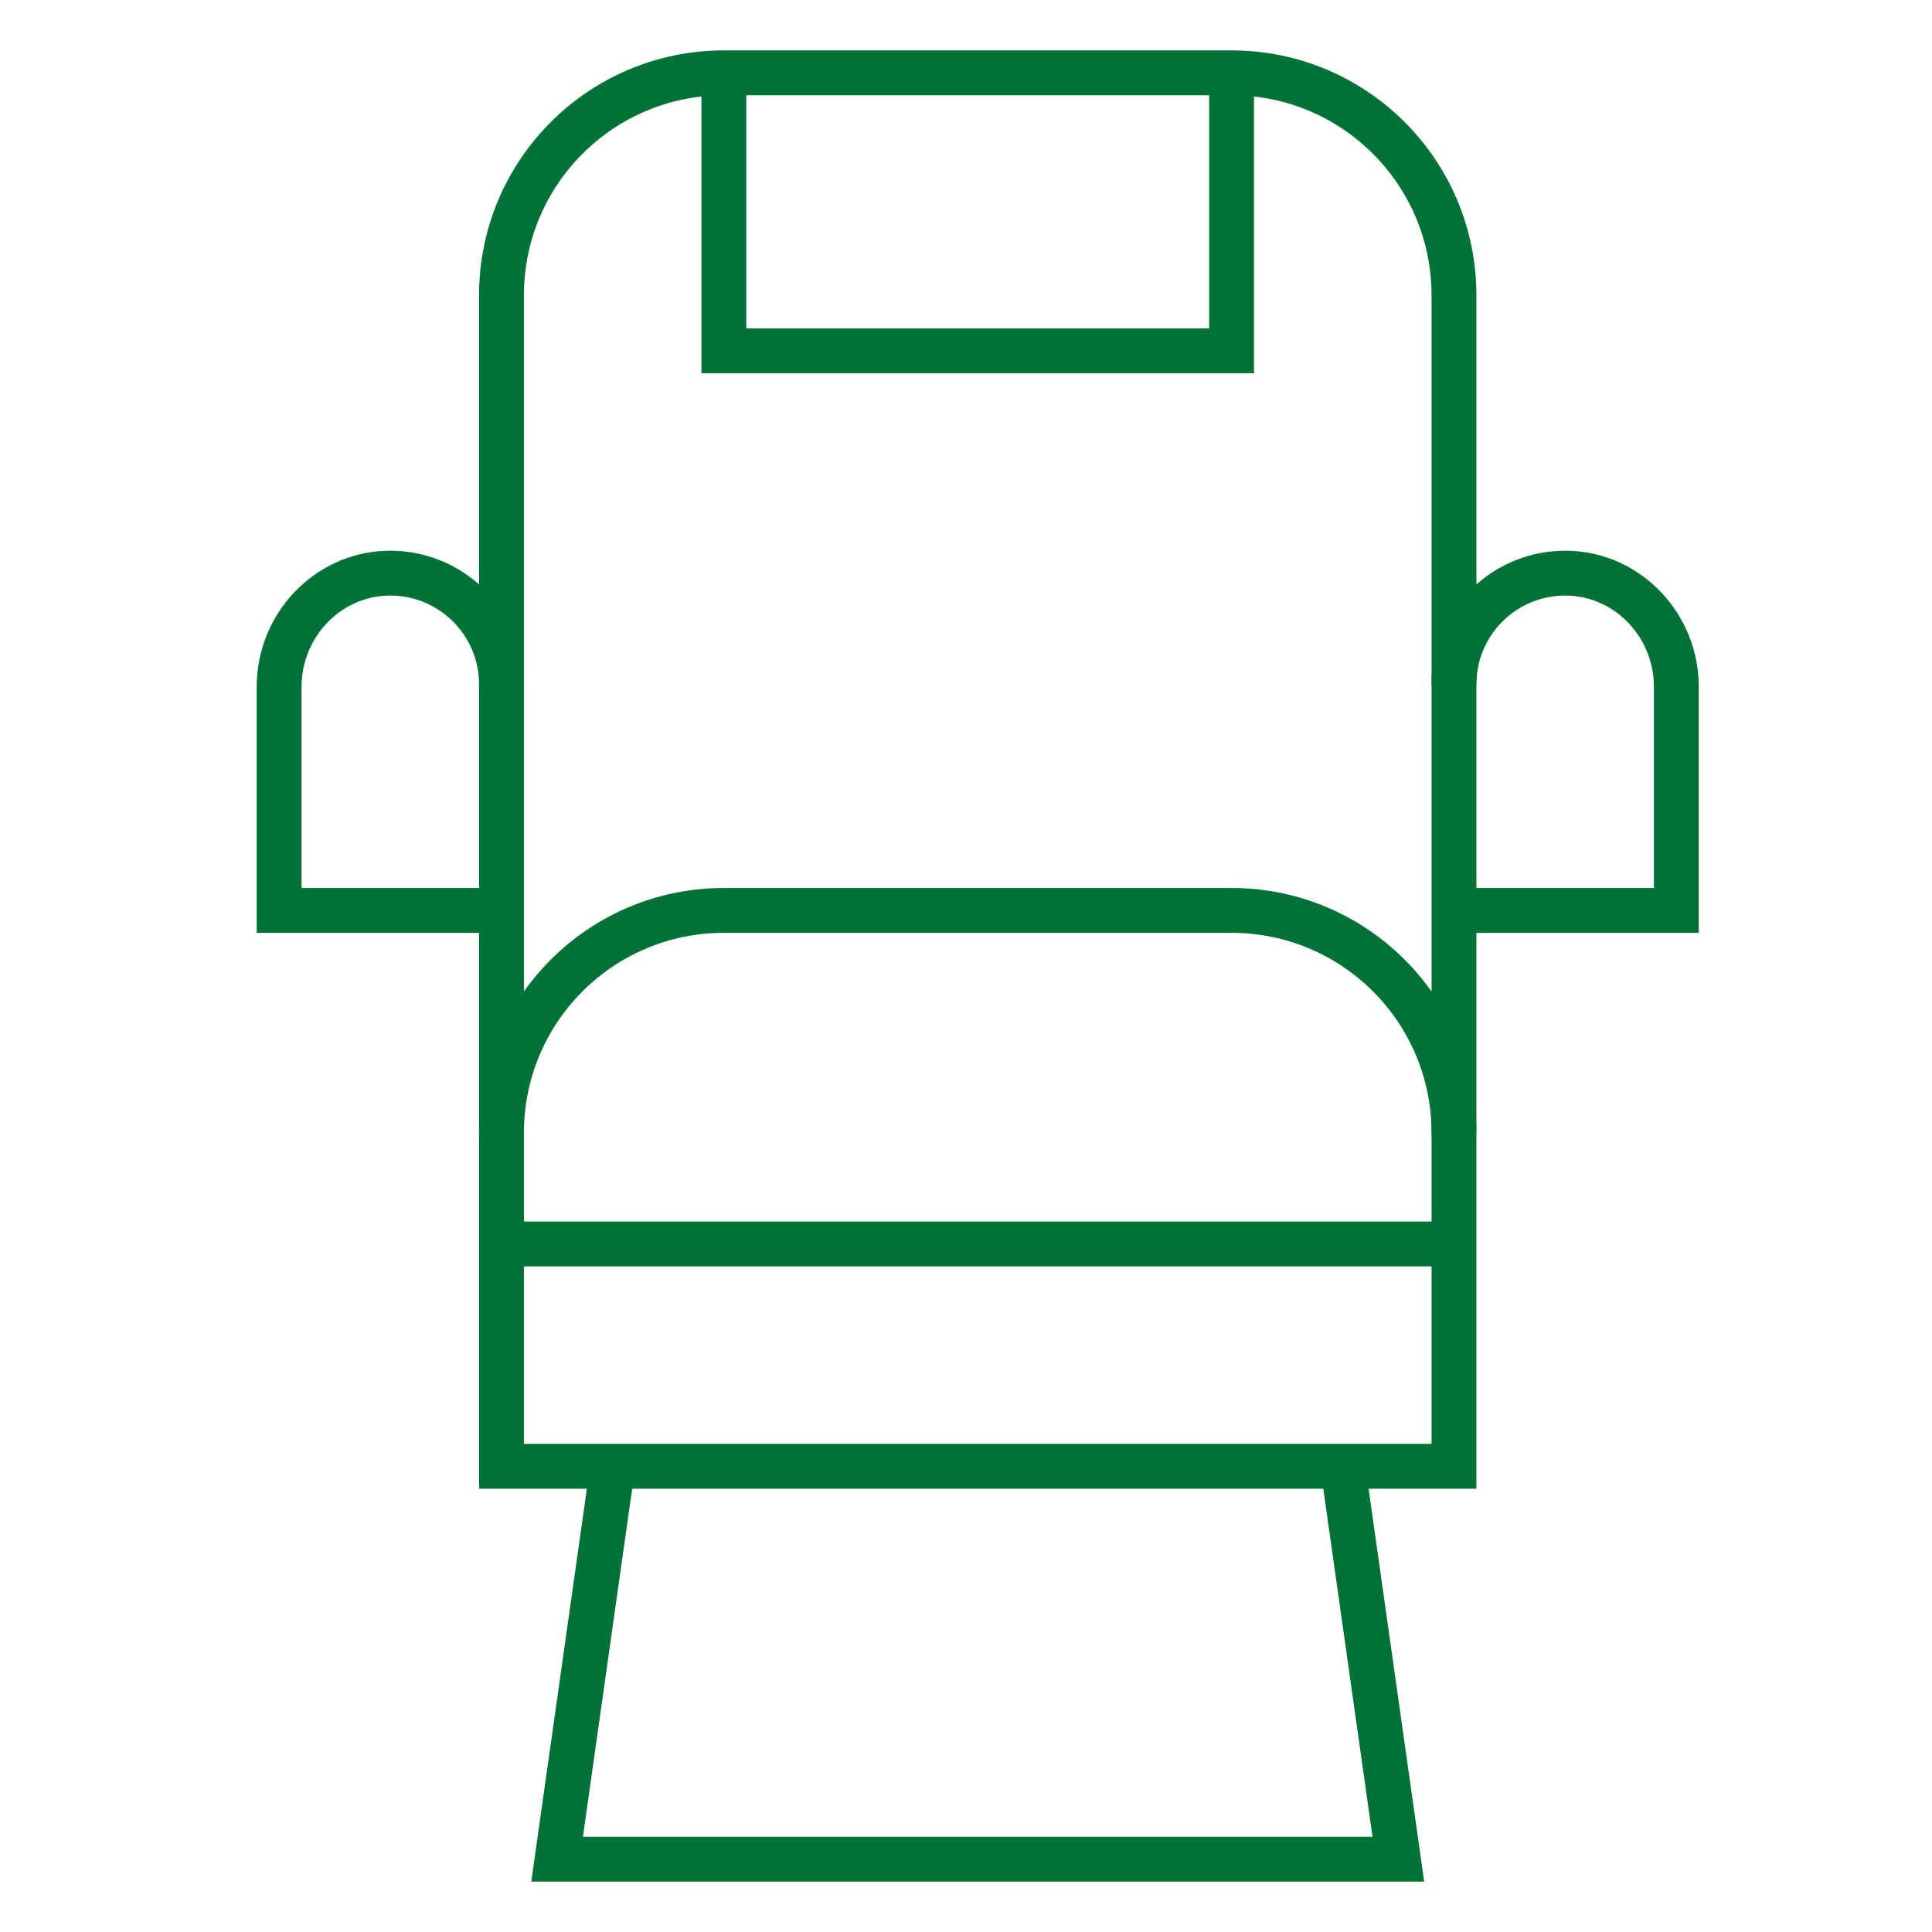
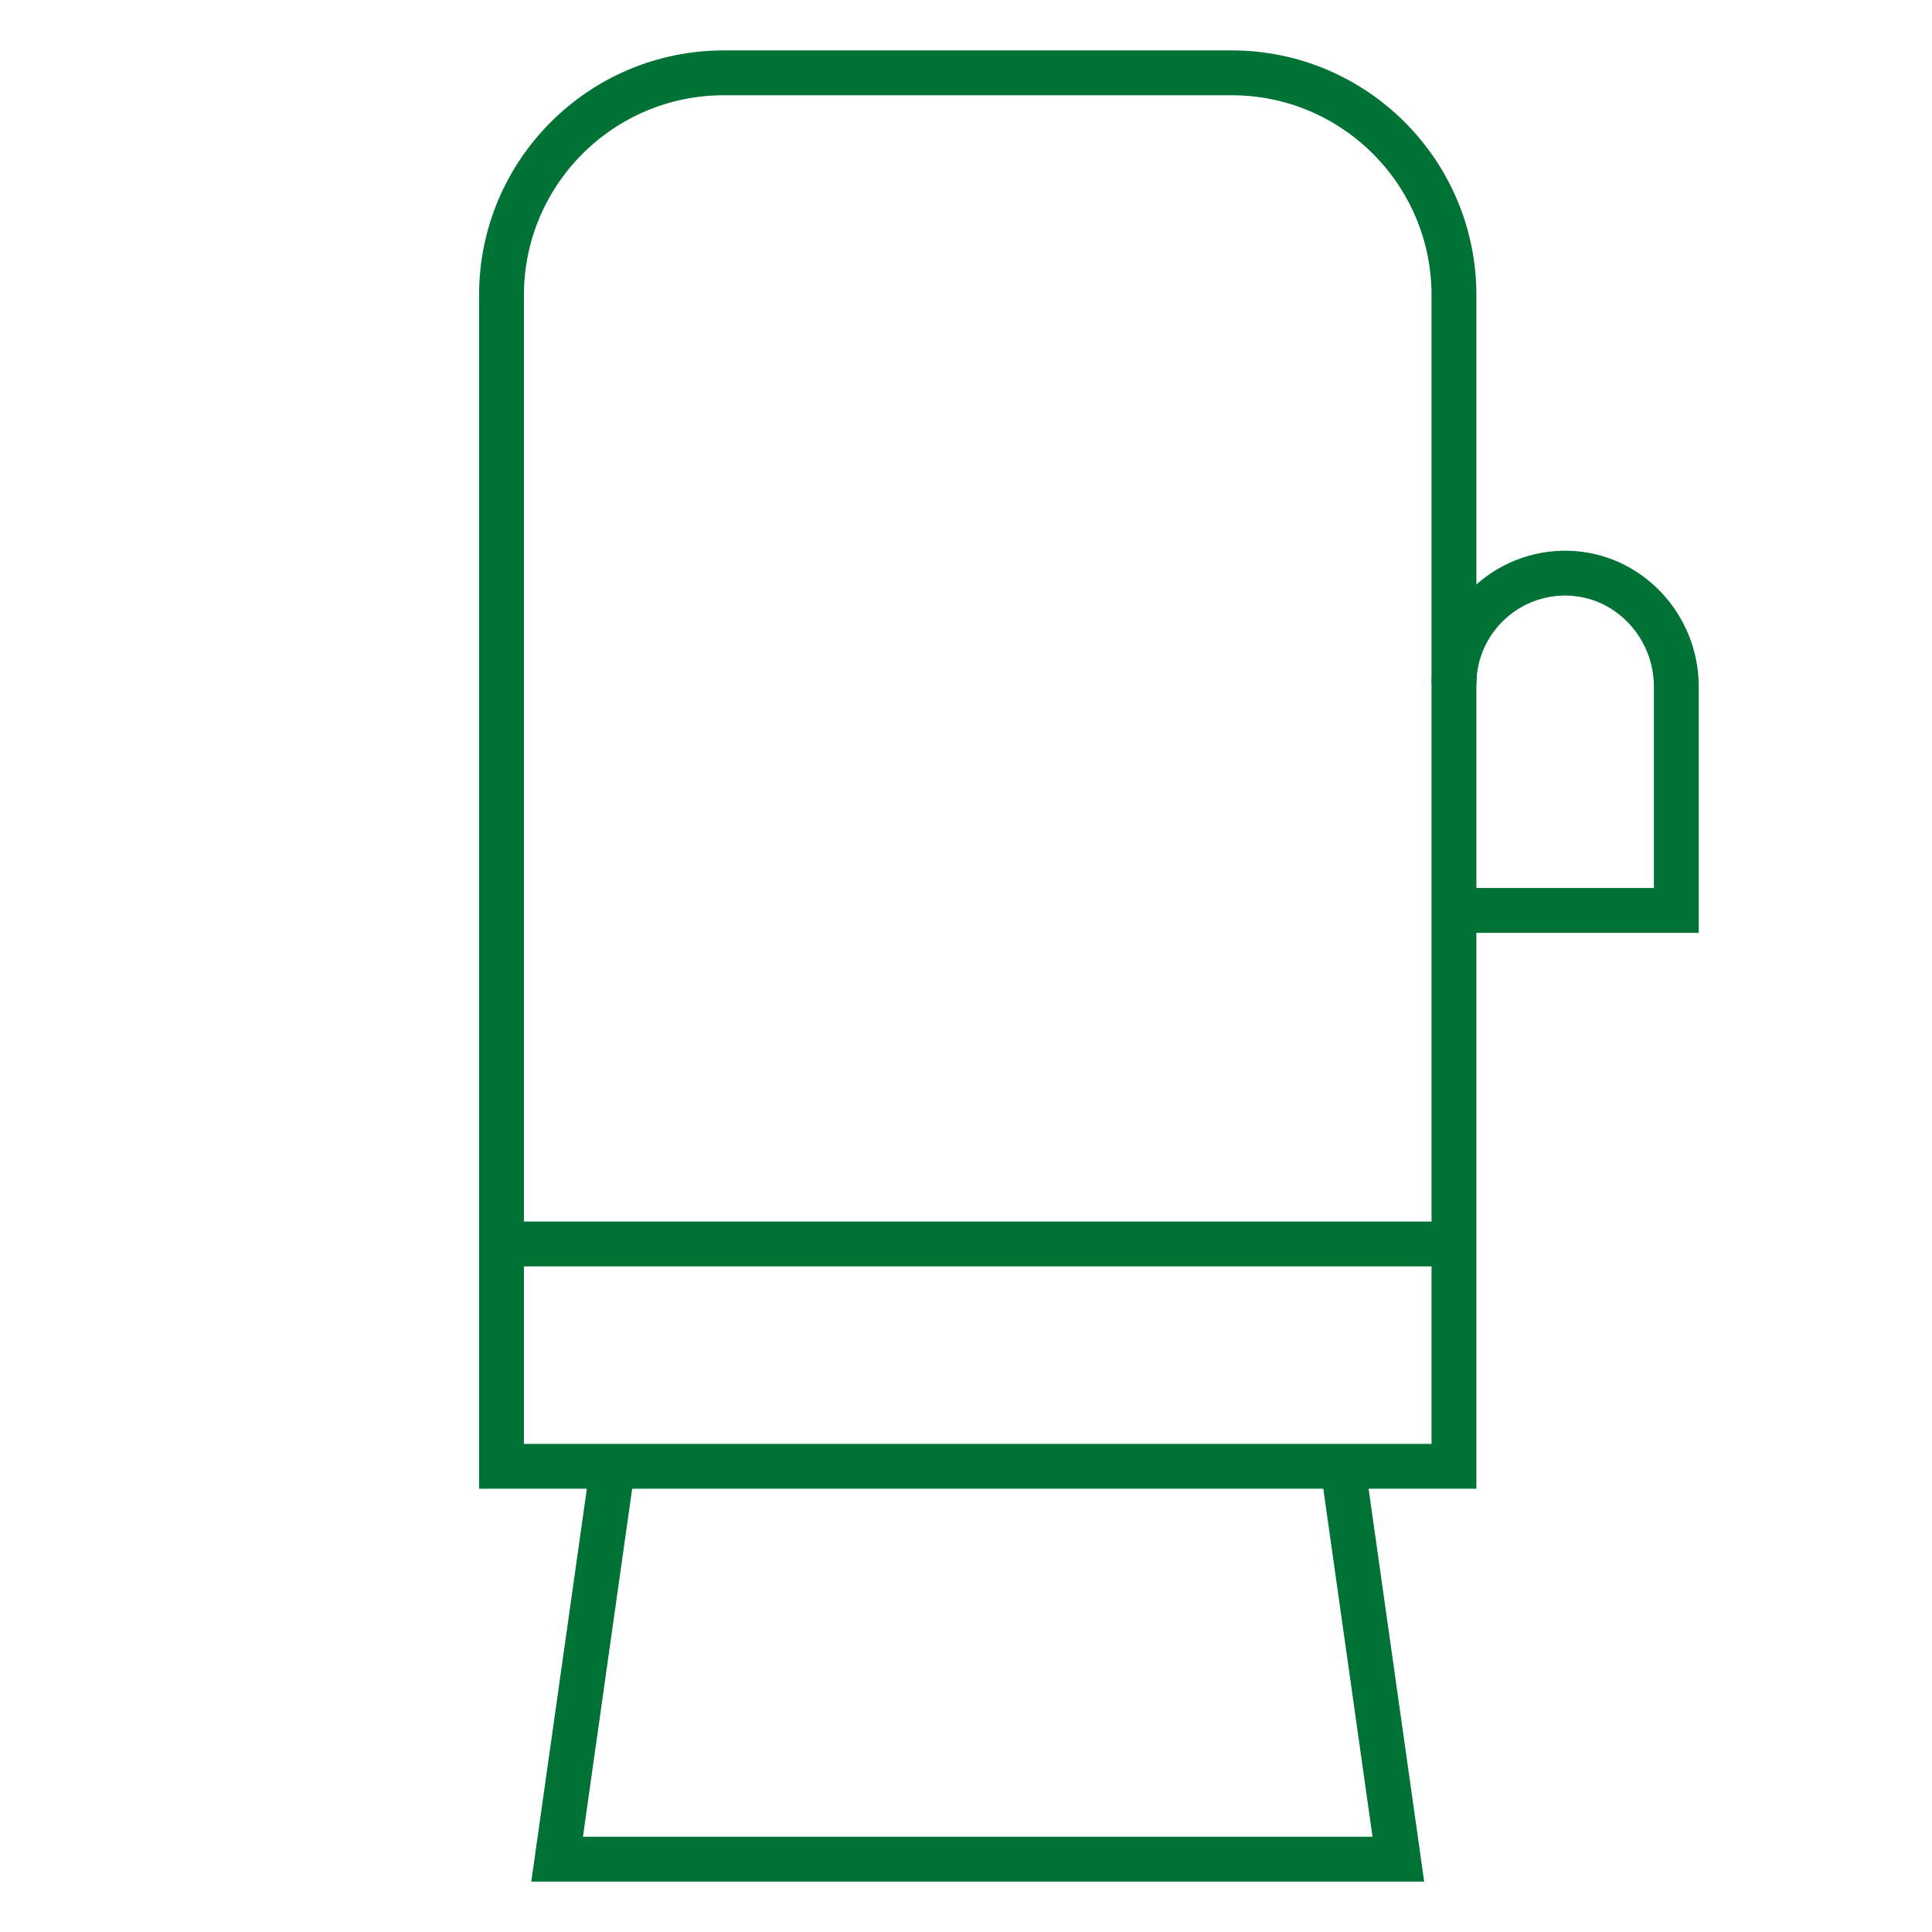
<svg xmlns="http://www.w3.org/2000/svg" width="56" height="56" viewBox="0 0 56 56" fill="none">
-   <path d="M14.536 32.834C14.536 29.274 17.422 26.389 20.981 26.389H35.698C39.258 26.389 42.144 29.274 42.144 32.834" stroke="#007236" stroke-width="1.3" stroke-miterlimit="10" />
  <path d="M42.144 42.502V8.557C42.144 4.997 39.258 2.111 35.698 2.111H20.981C17.422 2.111 14.536 4.997 14.536 8.557V42.502H42.144Z" stroke="#007236" stroke-width="1.3" stroke-miterlimit="10" />
  <path d="M14.536 36.057H42.144" stroke="#007236" stroke-width="1.3" stroke-miterlimit="10" />
  <path d="M17.759 42.502L16.148 53.889H40.532L38.921 42.502" stroke="#007236" stroke-width="1.3" stroke-miterlimit="10" />
-   <path d="M14.536 26.389H8.091V19.903C8.091 18.147 9.468 16.663 11.223 16.614C13.044 16.565 14.536 18.026 14.536 19.836" stroke="#007236" stroke-width="1.3" stroke-miterlimit="10" />
  <path d="M42.144 19.836C42.144 18.026 43.636 16.565 45.457 16.614C47.212 16.663 48.589 18.147 48.589 19.903V26.389H42.144" stroke="#007236" stroke-width="1.3" stroke-miterlimit="10" />
-   <path d="M35.698 2.111V10.168H20.981V2.111" stroke="#007236" stroke-width="1.3" stroke-miterlimit="10" />
</svg>